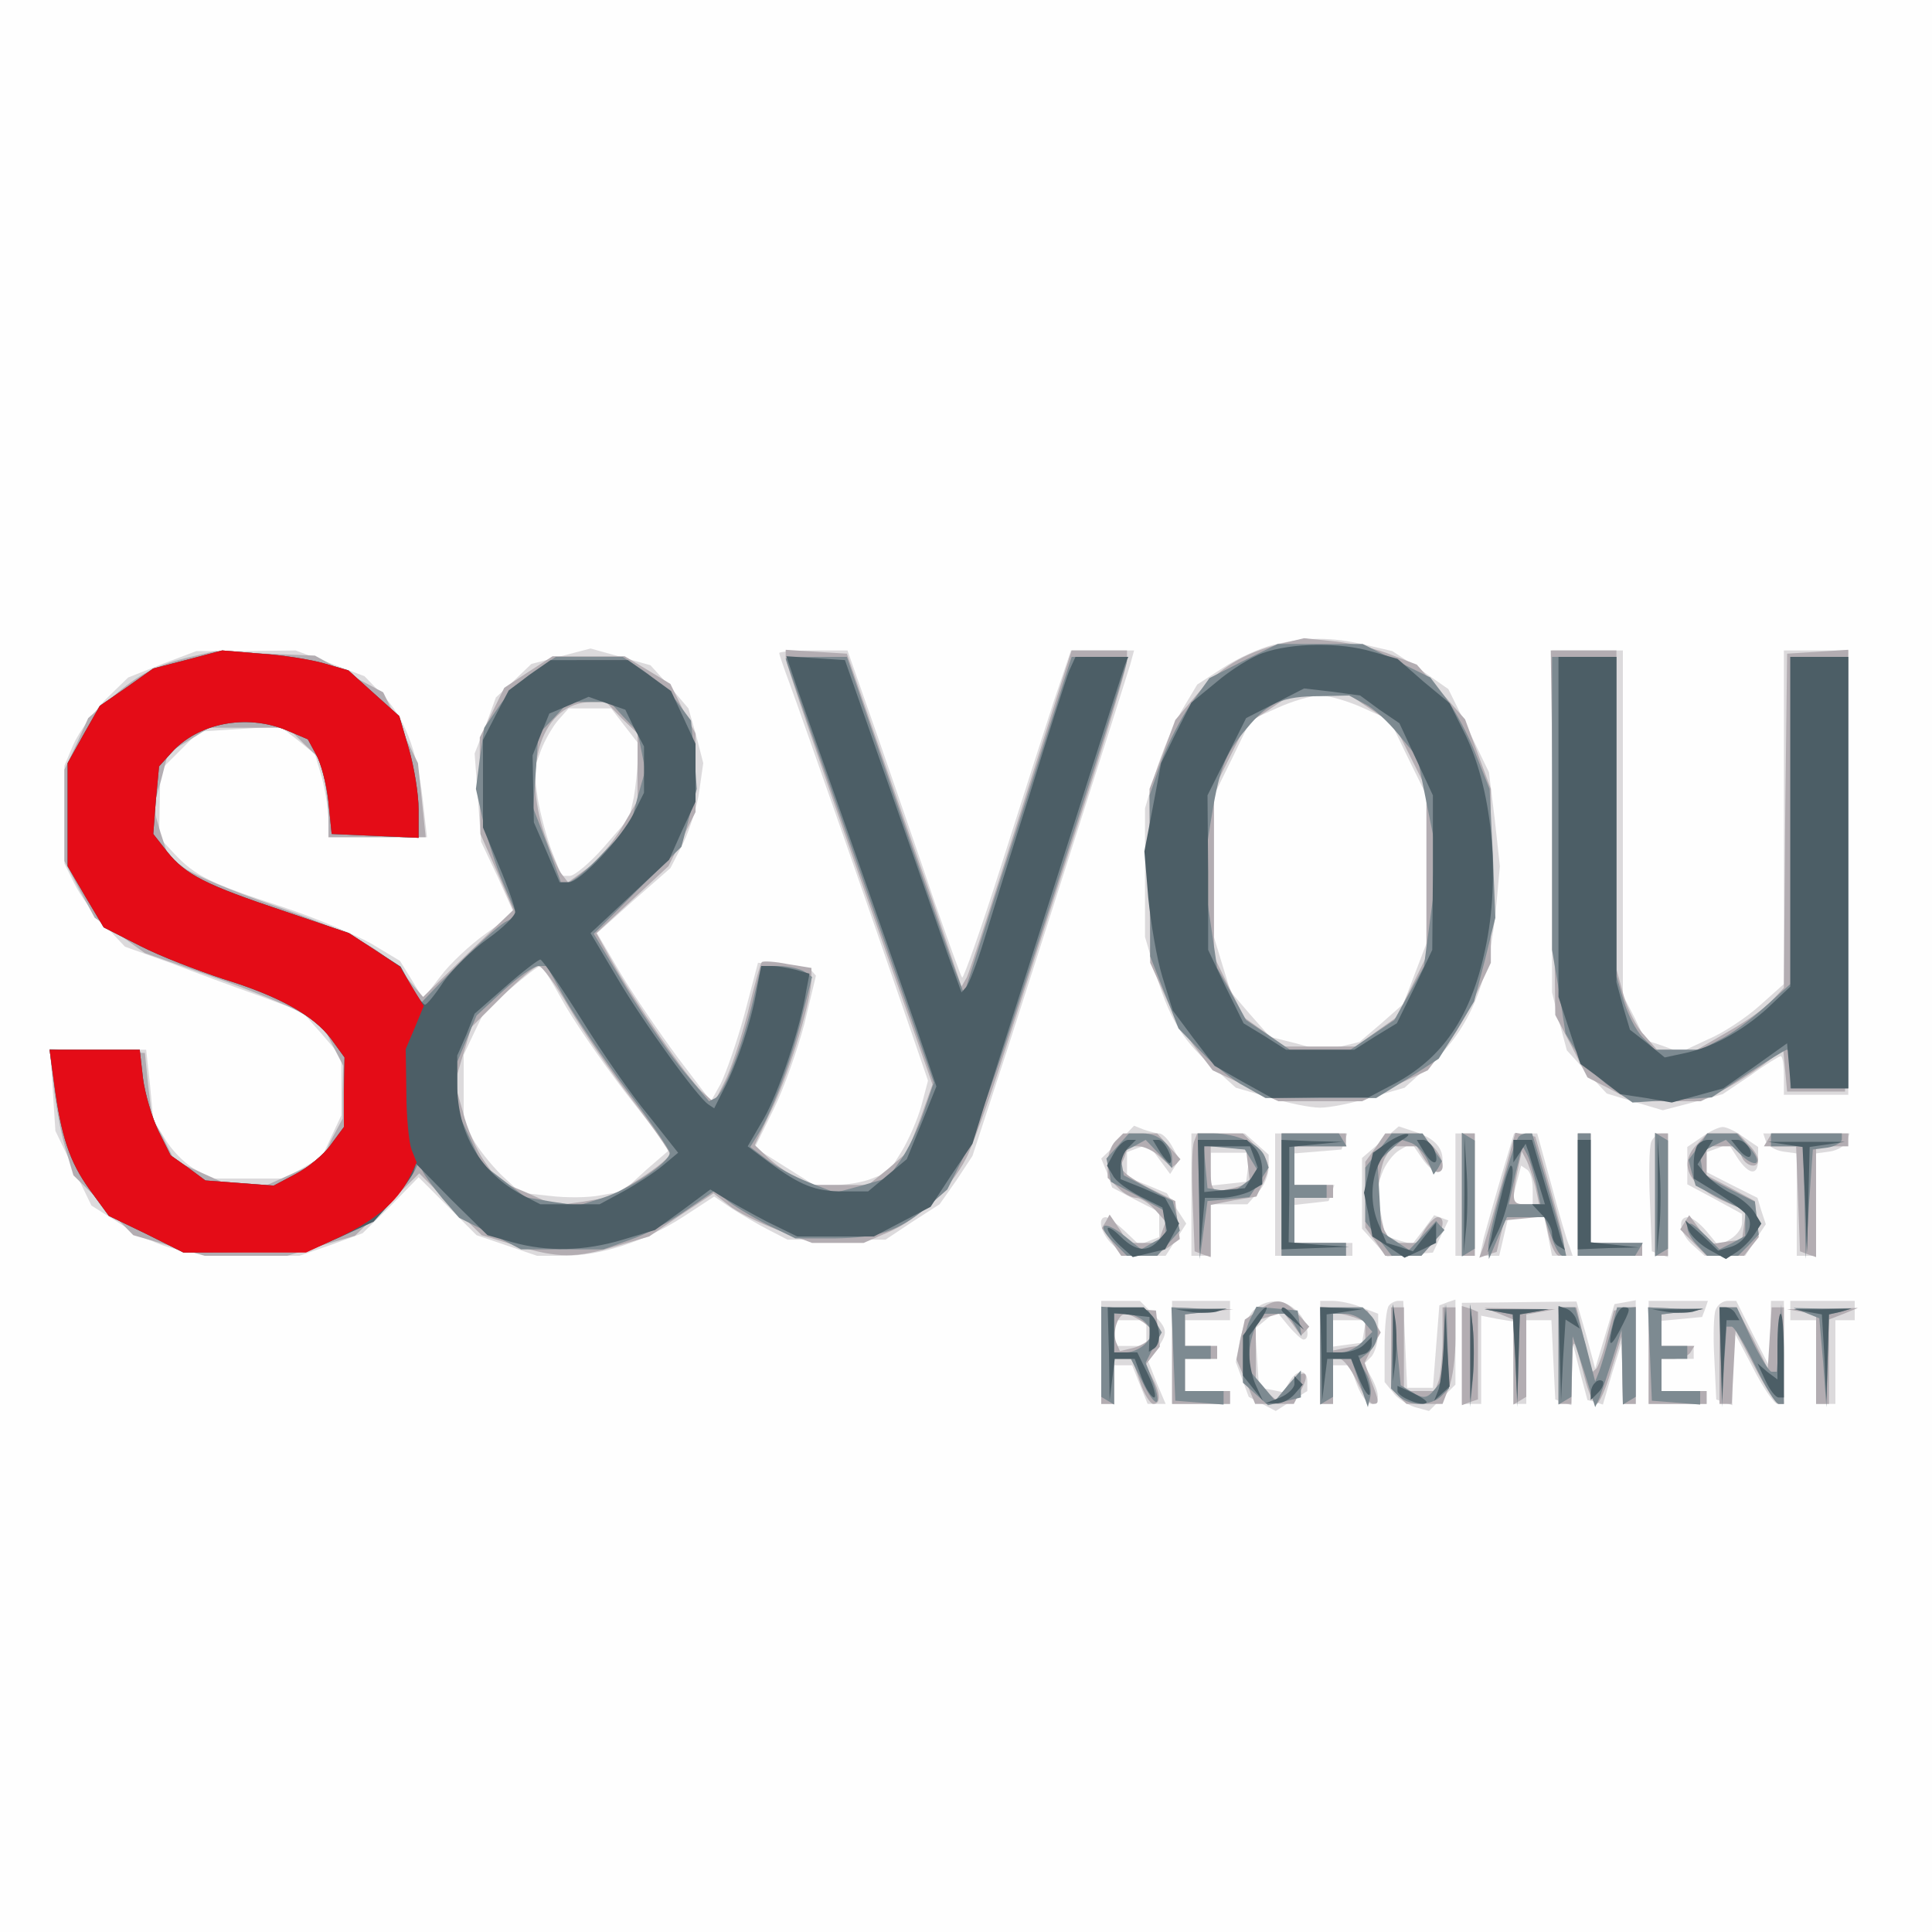
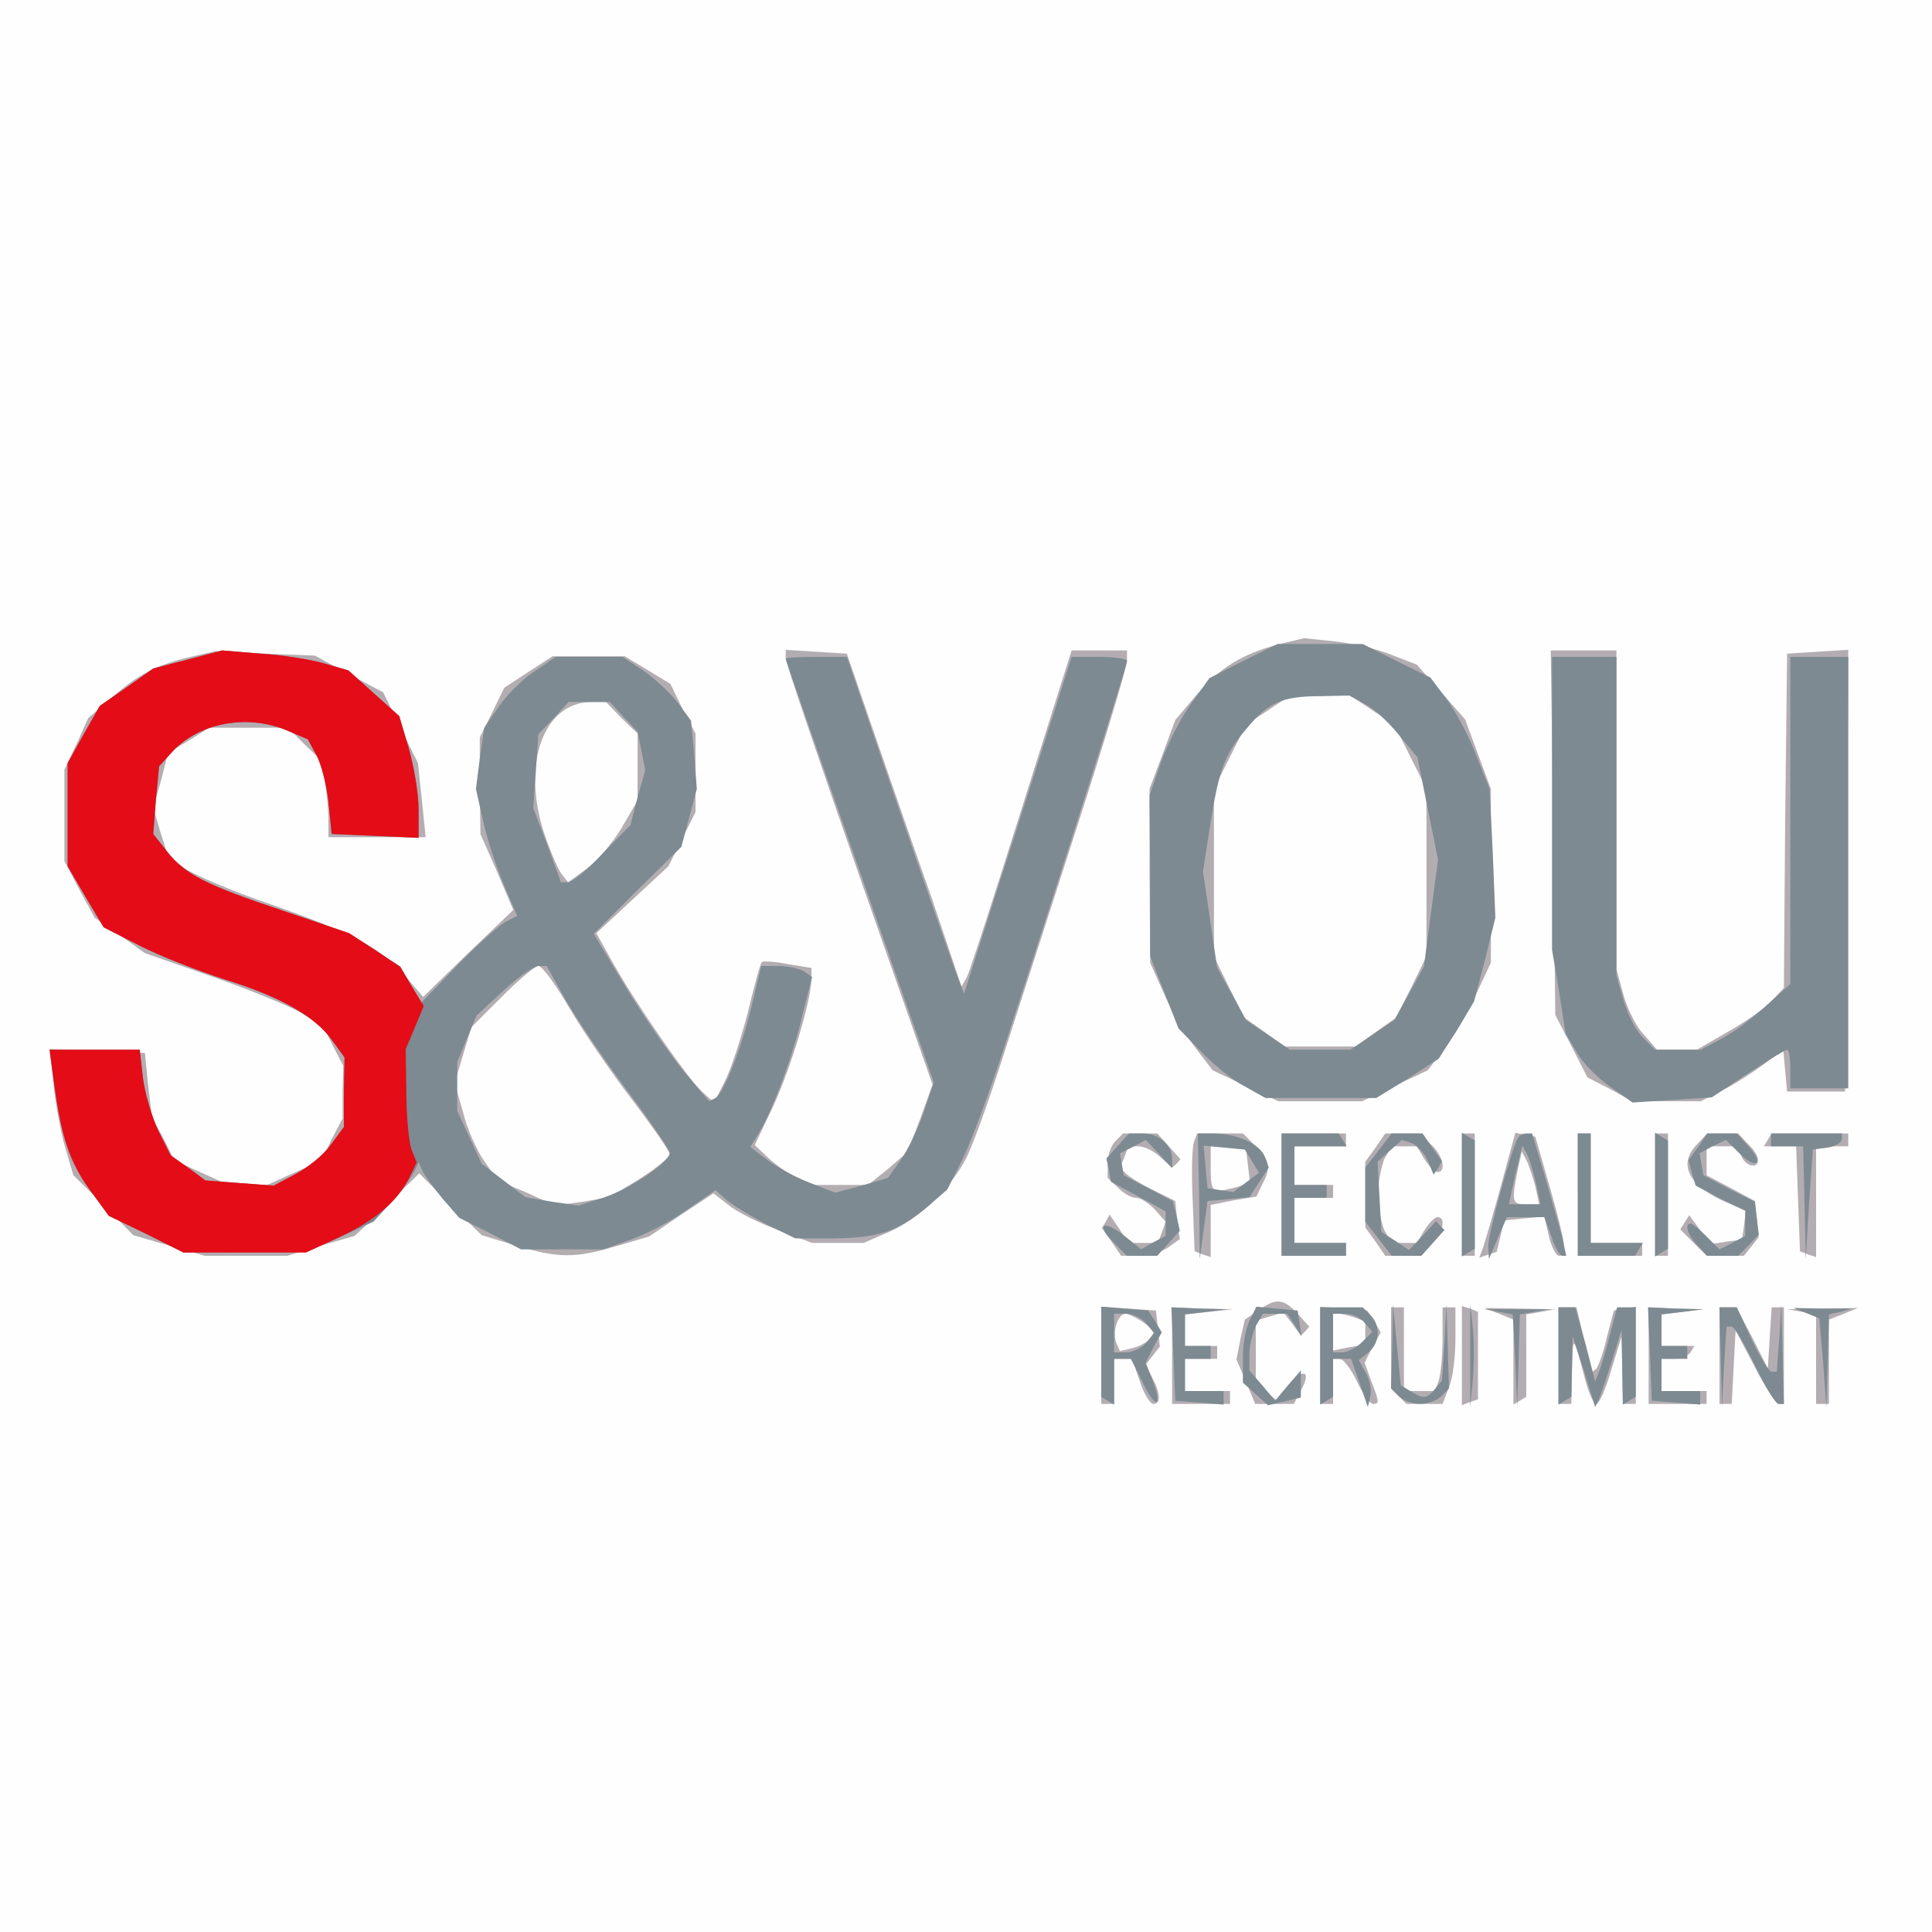
<svg xmlns="http://www.w3.org/2000/svg" version="1.2" baseProfile="tiny-ps" viewBox="0 0 300 300">
  <rect x="0" y="0" width="300" height="300" fill="#333333" stroke="none" />
  <title>SandYou</title>
  <g>
    <g fill="#fefefe" transform="matrix(.1 0 0 -.1 0 300)">
      <path d="M0 1500V0h3000v3000H0V1500z" />
    </g>
    <g fill="#dcdadc" transform="matrix(.1 0 0 -.1 0 300)">
-       <path d="M1978 1999c-21-5-56-21-79-36l-40-26-25-42c-13-23-31-66-40-96l-16-54v-200l15-51c22-74 41-106 86-147l40-36 52-15c29-9 64-16 79-16s50 7 79 16l52 15 40 36c62 56 92 129 103 253l5 55-8 73-9 73-31 64-32 65-43 30-44 29-43 10c-52 12-90 12-141 0zm138-98 42-19 28-58 29-59v-230l-18-47-18-47-34-30-34-29-29-7-30-6-40 11-40 10-31 35-30 35-13 42-13 43v220l29 59 28 58 42 19c22 10 52 19 66 19s44-9 66-19zm-1864 68-53-21-36-35c-19-20-41-51-49-69l-14-33v-152l16-32c9-18 30-47 47-64l31-33 70-25c39-15 101-38 138-51l67-25 31-35 30-35v-91l-15-32-15-32-29-17-29-17H328l-28 16c-15 9-35 30-44 46l-18 29-5 54-6 55H78l4-63 4-63 28-58 28-58 46-29c62-39 102-49 197-49h80l49 17 49 18 44 43 43 44 45-45 45-45 47-16 47-16h41c58 0 126 22 185 60l49 32 28-19c16-10 41-25 57-33l29-15h152l42 28 42 27 26 37 25 38 54 165c52 161 177 552 191 598l6 22h-98l-26-77c-14-43-51-158-82-256s-59-177-61-175-21 55-43 118c-21 63-61 177-87 253l-48 137h-53c-29 0-53-2-53-4s7-23 16-47c22-60 138-392 180-515l35-102-10-38c-6-22-20-54-31-72l-20-32-26-10c-14-6-40-10-58-10h-32l-46 29-46 29 29 59c16 32 37 92 48 133l18 75-6 7c-3 4-23 8-45 10l-39 3-21-80c-12-44-29-92-37-108l-15-27-51 67c-28 38-68 96-89 131l-37 63 57 51 57 50 20 39c10 21 22 58 25 82l6 42-11 43-12 42-29 34-30 33-46 13-47 13-46-12-46-12-27-26-28-26-16-44-17-43 5-68 5-69 26-55 25-56-44-32c-24-17-56-47-70-66l-27-35-18 30-18 29-45 27c-25 14-87 40-138 57-111 36-135 48-167 82l-24 26 1 52 1 52 30 30 30 30 63 4 63 4 27-21 27-22 11-37c5-20 10-49 10-64v-28h153l-7 62c-9 75-28 124-63 160l-27 28-53 20-54 20-77-1h-77l-53-20zm717-95 21-27v-27c0-15-3-42-6-59l-7-31-39-45c-22-25-46-45-53-45h-13l-15 38c-8 21-18 58-22 82l-6 45 11 30c6 16 19 38 27 47l16 18h66l20-26zm-96-427c15-28 59-92 97-142l70-90-37-32-36-33-34-6c-19-4-55-4-79-1l-46 5-30 28c-16 16-36 41-44 56l-14 27v103l16 34 17 35 40 34c22 19 43 35 46 35s18-24 34-53zm1537 277v-265l11-45 12-45 31-34 31-33 43-13 44-13 46 12 47 13 43 29c23 17 45 30 47 30 3 0 5-13 5-30v-30h100v690h-100v-518l-37-33c-21-19-57-43-81-53l-43-20-27 10-27 9-17 35-18 35v535h-110v-266zm-674-498-26-25 9-22 8-23 36-19 37-19v-39l-16-6-15-6-23 22c-12 11-25 21-29 21-14 0-7-27 11-43l19-17h63l16 25 16 25-15 23-15 24-31 13-31 12v39l16 6 17 6 17-23 17-23 7 11 7 12-11 20c-6 11-15 20-20 20-4 0-15 3-24 6l-15 6-25-26zm407 0-28-24v-110l19-21 20-22 35 3 36 3 12 25 12 25-11 4-11 4-17-23-17-22-21 6-21 7-7 36-7 36 9 25c5 14 17 30 27 36l19 11 15-22c19-28 33-30 33-4 0 21-15 35-47 45l-21 7-29-25zm499 8-22-15v-58l43-23 42-23v-14c0-8-8-19-18-25l-18-11-19 23c-10 12-23 22-29 22-17 0-13-25 7-43l19-17h63l16 25 16 24-7 21-6 20-40 20-39 20v31l17 6 17 7 14-22c18-27 32-28 32-3v20l-22 15c-12 9-27 16-33 16s-21-7-33-16zm-792-89v-95h30v80h57l16 18c10 10 17 28 17 39v20l-18 16-19 17h-83v-95zm88 43-3-23-27-3-28-3v51h61l-3-22zm42-43v-95h120v20h-90v59l27 3 26 3 5 13 4 12h-62v49l37 3 36 3 5 13 4 12h-112v-95zm280 0v-95h30v190h-30v-95zm71 28c-11-38-23-80-27-95l-6-28h30l7 30 7 30h56l6-30 6-30h32l-5 15c-4 8-16 50-28 95l-22 80h-36l-20-67zm49-19v-24h-15c-17 0-18 4-9 37l6 23 9-6c5-3 9-16 9-30zm70-9v-95h100v20h-80v170h-20v-95zm114 82c-3-8-4-49-2-92l3-78 13-5 12-4v192h-10c-6 0-13-6-16-13zm178 1c3-7 14-14 26-16l22-3v-159h30v159l22 3c12 2 23 9 26 16l4 12h-134l4-12zM1710 900v-80h20v60h28l12-30 12-30h28l-14 33-13 33 13 19c18 25 18 31-6 55l-20 20h-60v-80zm70 30v-20h-50v40h50v-20zm40-30v-80h90v20h-70v50h50v20h-50v40h70v30h-90v-80zm126 65c-8-9-18-30-21-48l-6-32 10-27 10-27 21-11 21-11 25 16 24 15v15c0 20-17 19-28-1l-9-16-19 4-19 3-3 46-3 46 17 14 16 13 18-22c10-12 21-22 24-22 12 0 6 29-10 44-20 20-48 20-68 1zm104-65v-80h20v60h26l11-30c6-16 16-30 22-30 14 0 14 16 0 42l-11 20 11 11c6 6 11 24 11 39v28l-26 10c-14 6-34 10-45 10h-19v-80zm68 33-3-18-23-3-22-3v41h51l-3-17zm39 40c-4-3-7-32-7-63v-56l13-16c6-9 22-19 34-23l22-6 20 20 21 21v132l-12-4-13-5-5-64-5-64h-40l-3 68-3 67h-8c-4 0-11-3-14-7zm113-75v-78h30v137l25-5 25-4V820h20v130h39l3-62 3-61 13-5 12-4 1 49 1 48 11-44 12-45 12-3 12-4 14 48 15 48 1-47 1-48h20v161l-16-3-17-3-15-50-15-50-14 52-15 52-89-1-89-1v-79zm290 2v-80h90v20h-70v50h50v20h-50v39l32 3 31 3 5 13 4 12h-92v-80zm104 66c-3-7-4-42-2-76l3-63 13-5 12-4v59l1 58 30-57c16-32 34-58 39-58h10v160h-20l-1-52v-53l-27 53-26 52h-13c-8 0-16-6-19-14zm116-1v-15h40V820h30v130h30v30h-100v-15z" />
-     </g>
+       </g>
    <g fill="#b3adb2" transform="matrix(.1 0 0 -.1 0 300)">
      <path d="M1987 2000c-57-15-92-36-129-79l-33-39-20-54-20-53v-135l1-135 22-49c12-28 34-65 49-84l26-34 51-24 51-24h130l51 24 51 24 26 34c15 19 37 56 49 84l23 49v270l-20 54-20 54-37 42-38 43-39 15c-21 9-61 18-88 21l-48 5-38-9zm144-103 34-22 25-50 25-50v-260l-23-47-24-48-31-22-32-23h-110l-32 23-31 22-24 48-23 47v260l25 50 25 50 34 22 34 23h94l34-23zm-1831 84c-57-13-85-28-125-63l-38-33-18-40-19-40v-142l23-44 24-44 39-27 39-28 103-36c57-20 119-45 138-56l35-20 16-32 16-31-1-41v-41l-17-32-16-33-42-19-42-19h-60l-42 19-42 19-17 34-18 33-6 50-5 50-74 3-74 3 6-54c3-30 11-74 18-98l13-44 47-46 46-47 55-16 56-16h128l53 16 52 15 50 48 50 49 48-48 49-48 53-16c66-20 92-20 156-1l51 15 50 34 50 33 23-18c13-11 48-28 77-39l53-20h80l37 16c46 19 98 68 122 115 10 19 36 91 58 160 22 68 74 230 116 360s76 244 76 253v16h-86l-78-247c-43-137-81-254-85-261l-8-14-45 134c-26 73-66 189-90 258l-43 125-48 3-47 3v-13c0-7 52-159 114-337l114-325-19-53-20-52-30-26-31-25h-89l-22 11c-12 6-32 20-44 31l-21 20 29 61c28 61 59 165 59 198v16l-37 6c-20 4-38 5-40 3-2-1-12-37-22-79-11-42-27-90-36-107l-16-32-19 17c-23 21-107 143-140 203l-24 43 56 52 56 52 21 42 21 42v122l-20 38-19 39-36 22-35 21H858l-37-24-38-25-19-39-19-38v-75l1-75 26-59 25-59-70-67-70-68-30 35c-37 42-79 64-210 110-56 19-114 44-129 54l-27 20-12 37-11 38 12 42 11 43 32 19 32 20h122l25-25 26-25 6-31c3-18 6-44 6-60v-29h151l-6 58-6 57-27 55-27 55-53 28-53 29-77 3-77 4-35-8zm665-96 25-24v-104l-25-43c-14-23-38-52-54-63l-29-21-10 13c-5 6-17 34-26 60-37 109-3 206 72 207h23l24-25zm-81-450c21-36 65-100 97-142s59-81 59-85c0-5-21-22-46-38l-47-29-42-7-43-6-44 20-45 19-21 30c-12 17-27 51-33 76l-13 45 13 44 13 43 48 48c26 26 51 47 56 47 6 0 27-29 48-65zm1528 272 3-283 25-48 25-49 35-18 35-19h106l32 16c18 9 46 27 64 40l32 24 3-32 3-33h90l3 343 2 343-47-3-48-3-3-259-2-260-18-19c-9-11-39-32-67-48l-50-29h-62l-20 23c-12 12-26 40-32 62l-11 40v495h-102l4-283zm-680-479c-7-7-12-22-12-34v-23l16-15c8-9 21-16 28-16s20-8 30-19l16-18-6-17-6-16h-46l-14 22-15 22-6-11-6-10 15-21 15-22h28c15 0 35 6 45 13l18 13-4 29-3 30-34 17c-19 9-38 21-43 26l-9 9 7 16 6 17h16c8 0 24-7 34-17l18-16 7 6 6 7-18 20-18 20h-53l-12-12zm122-1c-3-8-4-49-2-92l3-78 13-5 12-4v81l35 7 36 6 9 19c14 26 12 37-10 59l-20 20h-71l-5-13zm84-38 3-26-23-7c-36-9-38-8-38 30v35l28-3 27-3 3-26zm52-44v-95h100v20h-80v70h60v20h-60v60h80v20h-100v-95zm146 73-16-22v-102l16-22 15-22h56l16 18c18 19 23 42 9 42-4 0-13-9-20-20l-12-20h-39l-11 19c-5 11-10 36-10 56s5 45 10 56l11 19h39l12-20c7-11 16-20 20-20 15 0 8 27-10 43l-19 17h-52l-15-22zm134-73v-95h20v190h-20v-95zm61 15c-12-44-25-88-28-97l-6-16 14 5 13 4 6 25 6 24 31 3 31 3 7-30c4-17 11-31 16-31 13 0 11 16-14 105l-23 80-15 3-16 3-22-81zm53-2 6-28h-20c-22 0-23 3-14 50l7 32 7-13c4-8 10-26 14-41zm66-13v-95h100v20h-80v170h-20v-95zm120 0v-95h20v190h-20v-95zm66 79c-32-32-14-66 47-92l28-12-3-23-3-22-24-3-25-4-16 22-17 23-7-11-7-11 21-21 20-20h58l11 14 12 15-3 28-3 28-37 20-38 20v45h48l6-15c6-16 26-21 26-6 0 5-7 17-16 25l-15 16h-48l-15-16zm109 6-6-10h50l3-82 3-81 13-5 12-4v172h50v20h-119l-6-10zm-791-265-21-14-7-31-6-31 15-35 14-34h60l11 21c17 30 4 36-19 8l-19-23-16 13-16 13v97l22 7 21 6 14-18 13-18 7 7 6 7-18 20c-22 24-34 25-61 5zm-244-69v-76h20v70h28l12-35c6-19 16-35 21-35 12 0 11 17-2 41l-10 20 11 14 11 14-3 28-3 28-42 3-43 3v-75zm65 51 18-14-6-10c-4-6-16-13-27-16l-21-5-6 14c-6 17 3 44 15 44 4 0 16-6 27-13zm45-52v-75h90v20h-70v50h50v20h-50v49l38 4 37 4-47 1-48 2v-75zm230 1v-76h20v70h10c6 0 18-16 27-35s20-35 25-35c10 0 10 3-3 36l-10 28 12 24 13 23-10 17-11 17-37 3-36 3v-75zm54 58 16-6v-36l-25-4-25-5v57h9c5 0 16-3 25-6zm56-47v-63l12-12 12-12h56l10 26c6 14 10 48 10 75v49h-20v-49c0-27-3-56-6-65l-6-16h-48v130h-20v-63zm110-12v-77l13 5 12 4v136l-12 5-13 4v-77zm58 65 22-9V819l10 6 10 6v128l23 4 22 4-55 1-55 1 23-9zm92-65v-75h20l1 53c1 56 2 55 19-10 6-24 14-43 19-43 4 0 15 24 23 53l16 52 1-52 1-53h20v151l-17-3-17-3-11-42c-5-23-13-44-16-48l-7-6-12 50-12 51h-28v-75zm140 0v-75h90v20h-70v50h19c11 0 23 5 26 10l6 10h-51v49l33 4 32 4-42 1-43 2v-75zm110 0v-75h19l3 57 3 57 30-57c16-31 33-57 37-57h8v150h-19l-3-47-3-48-24 48-25 47h-26v-75zm128 68 22-4V820h20v131l23 9 22 9-55-1-55-1 23-4z" />
    </g>
    <g fill="#7d8a91" transform="matrix(.1 0 0 -.1 0 300)">
      <path d="m1931 1974-53-27-28-39c-16-22-37-63-47-91l-18-52 1-125v-125l22-56 22-56 36-37c19-20 49-44 67-53l32-18h172l49 30 48 31 28 44 27 45 17 65 16 65-4 100-5 100-21 53c-11 29-32 68-46 87l-25 33-53 26-52 26h-132l-53-26zm188-67c13-6 37-28 53-48l29-35 16-80 16-79-11-83-11-83-23-42-23-41-34-23-34-23h-94l-34 23-34 23-22 40-23 41-11 75-11 75 11 71c14 88 22 110 57 151 33 40 55 50 114 50l45 1 24-13zm-1827 69-54-14-41-29-42-29-25-44-25-45v-160l28-48 28-47 57-29c31-16 89-38 128-51 88-27 141-57 168-93l21-29-1-54v-54l-20-27c-11-16-36-36-55-46l-34-18-53 4-53 4-27 20-27 19-19 38c-10 21-21 58-24 82l-5 44H77l7-52c11-83 24-122 55-165l30-41 58-28 58-29 95 1h95l53 23 52 24 29 32c16 18 31 39 35 47l6 13 6-13c3-7 17-26 31-43l26-30 48-24 48-25h128l42 15c23 8 62 28 87 46l45 31 17-15c9-8 37-25 62-38l45-22h60c70 1 99 11 144 48l32 28 23 46c13 25 44 109 69 186 95 291 187 582 187 589 0 3-19 6-43 6h-43l-26-82c-15-46-52-164-84-262l-57-179-13 34c-7 19-48 136-91 261l-78 228h-47c-27 0-48-1-48-3s52-150 115-330l115-328-16-47c-9-26-25-59-36-74l-19-27-41-12-41-11-41 16c-23 9-52 25-66 36l-25 19 13 21c21 34 54 122 68 184l15 59-13 9c-7 4-25 8-39 8h-27l-15-63c-18-72-43-133-56-142l-10-5-38 45c-21 25-61 83-90 130l-51 85 68 68 68 67 12 45 12 45-4 53-5 53-20 27c-11 15-35 37-53 50l-33 22H863l-34-23c-18-12-43-37-55-55l-22-32-7-48-6-47 11-49c6-27 20-71 32-99l21-49-19-10c-10-6-44-36-75-68l-55-57-16 28-16 28-40 26-40 26-100 34c-123 41-154 57-182 92l-22 28 4 52 5 53 19 21c41 46 116 61 179 35l33-14 13-24c7-12 16-45 19-73l5-50 68-3 67-3v44c0 24-7 66-15 94l-15 51-39 35-40 36-38 11c-21 6-65 13-98 15l-60 5-53-14zm676-89 22-23 6-30 6-30-12-42-11-43-43-44c-23-25-48-45-54-45h-11l-21 58-22 57 4 57 4 58 24 25 23 25h64l21-23zm-89-441c17-29 60-93 96-141s65-91 65-95c0-15-63-57-104-70l-38-12-41 6-41 7-34 26-34 26-19 41-19 41v76l15 36 15 36 42 39c23 21 47 38 54 38h13l30-54zm1531 307v-228l11-65 10-65 18-30c9-16 33-40 52-53l34-24 61 4 62 4 56 37c31 20 58 37 61 37s5-13 5-30v-30h90v670h-90v-508l-39-35c-22-20-53-43-70-51l-30-16h-71l-19 19c-11 11-24 37-30 58l-11 38v495h-100v-227zm-674-532-18-20 4-18 3-18 43-23 42-23v-38l-19-10-19-11-26 21c-33 26-45 18-17-10l21-21h47l18 20 17 19-5 23-6 23-38 20-38 20-3 17-3 17 20 10 20 11 21-22 20-22v15c0 21-21 39-45 39h-22l-17-19zm126-78 1-98 6 45 6 45 33 3 32 3 15 23 15 23-6 17c-8 20-44 36-80 36h-24l2-97zm82 54 11-18-20-15-20-15-20 3-20 3-3 33-3 33 32-3 32-3 11-18zm46-52v-95h100v20h-80v70h50v20h-50v60h81l-6 10-6 10h-89v-95zm151 69-21-27v-84l21-27 20-26h46l18 20 18 20-7 7-6 7-21-23-21-22-21 14-22 14-3 55-3 54 19 17 19 17 15-5c9-4 20-16 25-27l9-22 7 10 6 11-15 21-15 22h-48l-20-26zm129-69v-96l10 6 10 6v168l-10 6-10 6v-96zm87 88c-10-17-47-151-46-169l1-19 14 33 14 32h58l11-30c5-16 13-30 17-30h6l-6 28c-4 15-16 57-27 95l-20 67h-9c-5 0-11-3-13-7zm28-70 7-33h-49l10 46 11 45 7-13c4-7 10-28 14-45zm65-18v-95h89l6 10 6 10h-81v170h-20v-95zm120 0v-96l10 6 10 6v168l-10 6-10 6v-96zm67 74-15-20 5-20 6-20 38-20 39-19v-39l-20-11-20-10-20 20c-11 11-22 20-25 20-10 0-4-19 11-34l15-16h48l16 16 16 17-3 25-3 26-40 20-40 21-3 17-3 17 20 11 21 10 21-21c26-26 39-16 14 11l-18 20h-46l-14-21zm113 11v-10h50l2-87 2-88 5 85 6 85 23 3c12 2 22 8 22 13v9h-110v-10zM1710 901v-70l10-6 10-6v71h26l18-36c20-42 32-41 16 2l-11 28 12 24 13 23-10 17-11 17-37 3-36 3v-70zm70 44 12-15-12-15c-7-8-21-15-31-15h-19v60h19c10 0 24-7 31-15zm42-47 3-73 38-3 37-3v21h-60v50h40v20h-40v49l33 4 32 4-43 1-43 2 3-72zm119 53c-6-11-11-37-11-59v-39l20-18 19-17 26 6 25 6v42l-20-23-20-24-20 24-20 23v25c0 13 5 33 10 44l11 19h38l11-17 11-18-3 20-3 20-32 3-32 3-10-20zm109-57v-75l10 6 10 6v59h28l13-37 13-38 4 17c2 9-1 26-7 36l-11 20 15 12c18 15 19 42 3 58l-12 12h-66v-76zm69 52 12-14-16-16c-9-9-23-16-31-16h-14v60h19c10 0 24-6 30-14zm43-37-2-65 12-12c7-7 21-12 33-12s26 5 33 12l12 12-2 65-2 66-3-60-4-59-11-13c-12-15-18-16-38-3l-15 9-6 63-6 63-1-66zm121-14v-80l4 43c2 23 2 59 0 80l-4 37v-80zm44 68 22-4 4-72 3-72 2 72 2 72 23 4 22 4h-100l22-4zm93-69v-75l10 6 10 6 1 47 1 47 18-55 17-55 7 15c3 8 12 35 20 60l14 45 1-58 1-58 10 6 10 6v139h-29l-11-42c-6-24-14-50-17-58l-6-15-15 58-16 57h-26v-76zm142 4 3-73 38-3 37-3v21h-60v50h40v20h-40v49l33 4 32 4-43 1-43 2 3-72zm110-5 2-78 3 63 4 62h8c4 0 20-27 36-60s32-60 37-60h8l-2 78-2 77-3-52-4-53h-8c-4 0-18 23-31 50l-23 50h-27l2-77zm133 68 20-8 6-69 5-69 2 72 2 72 18 4 17 5h-45l-45 1 20-8z" />
    </g>
    <g fill="#4c5e66" transform="matrix(.1 0 0 -.1 0 300)">
-       <path d="M1961 1986c-18-6-51-27-72-45l-39-32-24-47-23-47-13-69-13-68 6-72c4-39 13-94 22-123l16-52 32-43 33-43 44-25 45-25 75 1h75l40 21c75 40 119 104 141 208 25 114 11 254-34 341l-21 42-41 34-40 35-39 11c-49 15-126 14-170-2zm181-88 31-21 26-56 26-56v-120l-1-120-27-57-28-57-33-20-33-21h-106l-33 21-33 20-28 57-27 57v120l-1 120 30 60 30 60 45 23 45 23 43-5 44-6 30-22zm-1850 78-54-14-41-29-42-29-25-44-25-45v-160l28-48 28-47 57-29c31-16 89-38 128-51 88-27 141-57 168-93l21-29-1-54v-54l-20-27c-11-16-36-36-55-46l-34-18-53 4-53 4-27 20-27 19-19 38c-10 21-21 58-24 82l-5 44H77l7-52c11-83 24-122 55-165l30-41 58-28 58-29 95 1h95l53 23 52 24 29 32c16 18 31 39 33 45l4 13 55-56 56-55 39-11c54-15 111-14 171 4l50 15 43 31 43 32 21-13c12-7 42-24 67-37l47-23h119l44 23 44 23 32 49 33 49 19 61c103 323 212 666 218 683l5 12h-82l-10-22c-5-13-32-97-60-188-29-91-61-194-72-230s-24-69-28-73l-7-8-21 58c-11 32-36 103-55 158s-51 145-70 200l-35 100-45 3-46 3 18-53c61-173 157-446 184-524l31-91-23-57-23-56-30-25-30-25h-39c-43 0-66 9-116 46l-32 24 25 43c23 40 57 141 66 199l5 26-21 6c-12 3-28 6-37 6h-17l-7-37c-8-48-31-116-51-154l-15-30-9 6c-16 10-101 127-142 197l-41 69 61 57 61 57 20 45 21 45v90l-19 41-19 41-33 24-34 24H855l-33-23-32-24-20-38-20-39v-136l25-60c14-33 25-65 25-71s-19-25-43-42-54-47-68-66c-13-20-26-36-29-36s-12 13-22 29l-16 30-40 26-40 26-100 34c-123 41-154 57-182 92l-22 28 4 52 5 53 19 21c41 46 116 61 179 35l33-14 13-24c7-12 16-45 19-73l5-50 68-3 67-3v44c0 24-7 66-15 94l-15 51-39 35-40 36-38 11c-21 6-65 13-98 15l-60 5-53-14zm693-107 15-28v-72l-16-32c-20-40-84-107-101-107h-14l-20 47-20 46-1 52-1 52 13 33 13 32 31 13 30 13 28-10 29-10 14-29zm-82-452c31-50 78-118 104-149l46-58-24-20c-13-11-41-29-61-40l-37-20h-92l-27 14c-65 34-102 96-102 172v45l14 32 13 33 48 42c26 23 51 42 54 42s32-42 64-93zm1517 299v-264l17-52 17-52 31-23 31-24 40-6 40-7 40 11 40 11 50 35 49 35 3-35 3-35h89v670h-90v-512l-36-34c-40-36-86-61-131-70l-28-6-27 22-27 21-11 37-10 37v505h-90v-264zm-267-491-21-15-7-31-7-31 7-34 6-34 25-16 25-17 24 11 25 12v32l-18-22-18-23-21 7-20 6-11 26c-23 50-8 113 32 132 11 6 16 11 11 11-6 1-20-6-32-14zm-423-15-11-20 9-15c4-9 24-23 43-33l34-17 3-18 4-18-12-14c-17-20-36-19-60 5-11 11-20 16-20 12 0-5 9-17 20-27l19-17 25 6 25 6 11 20 11 20-11 20-11 20-34 15-35 14v18c0 11 5 24 12 31l12 12h-12c-6 0-16-9-22-20zm72 0c7-10 14-18 15-16 6 6-9 36-18 36h-9l12-20zm60-67 1-88 4 43 4 42h25c14 0 34 5 45 10l19 11v22c0 13-5 28-12 35l-12 12h-76l2-87zm85 61 6-17-10-16-10-16-32-3-31-3v71h71l6-16zm43-59v-85l53 2 52 2-47 3-47 4 1 74v74l41 4 42 4-47 1-48 2v-85zm222 65c14-22 24-19 15 5-4 8-11 15-17 15h-10l12-20zm62-65-1-90 4 42c2 23 2 64 0 90l-3 48v-90zm76 68v-18l10 15 9 14 5-14c2-8 9-30 15-47l10-33h-20l15-16c9-8 16-22 16-29 0-8 4-17 10-20l10-6-5 13c-2 7-13 46-25 86l-21 72h-29v-17zm100-68v-85l48 2 47 1-37 4-38 4v159h-20v-85zm124 0-1-90 4 42c2 23 2 64 0 90l-3 48v-90zm63 78c-4-3-7-17-7-30v-23l39-24c22-14 42-29 45-35 10-15-4-40-26-47l-20-6-25 24-26 23 5-15c3-8 17-22 31-30l27-15 17 11c9 6 21 18 27 27l11 17-11 18c-6 9-22 23-36 29-14 7-31 20-39 29l-13 16 12 19 12 19h-8c-5 0-12-3-15-7zm63-8c7-9 15-13 17-11 7 7-7 26-19 26h-10l12-15zm72 8 27-4 4-82 3-82 2 82 2 82 28 4 27 4h-120l27-4zm-441-80c-7-27-14-57-16-68l-5-20 17 35c15 33 28 100 19 100-2 0-9-21-15-47zm-609-245 1-73 4 33 4 32h31l11-30c6-16 15-30 19-30s0 16-9 35l-17 35h-36v61l28-3 27-3v-27l-1-27 8 5c12 8 10 38-4 52l-12 12h-56l2-72zm126 65c12-2 30-2 40 0l17 5-40-1h-40l23-4zm98-15-16-22v-62l16-20 15-19-10 22c-6 12-11 34-11 50v29l16 22c8 12 13 22 10 22s-12-10-20-22zm44 18c0-2 8-10 18-17l17-14-14 18c-13 16-21 21-21 13zm62-68 1-73 4 33 4 32h37l12-30c16-38 24-33 10 6l-11 29 10 3c6 2 11 9 11 15v11l-12-12c-7-7-22-12-35-12h-23v59l28 4 27 4-32 2-33 1 2-72zm111 17v-60l4 33c2 18 2 45 0 60l-4 27v-60zm79 3c-1-31-5-65-8-75l-7-18 12 11 12 11-4 64-3 64-2-57zm41-18v-75l4 38c2 20 2 54 0 75l-4 37v-75zm44 63 22-4 4-67 3-67 2 67 2 67 23 4 22 4h-100l22-4zm95-65 2-73 3 63 4 63 11-7 11-7-5 13c-2 8-10 16-16 18l-12 4 2-74zm84 50c-10-39-7-44 9-14 17 33 18 36 6 36-5 0-11-10-15-22zm82 15c12-2 30-2 40 0l17 5-40-1h-40l23-4zm84-65 2-73 3 63 4 62h20l-6 10c-3 6-10 10-16 10h-9l2-72zm135 65 22-4 4-67 3-67 2 67 2 67 18 4 17 5-45-1h-45l22-4zm-47-54v-51l-16 12-15 13 12-26c7-15 16-27 21-27h8v65c0 36-2 65-5 65s-5-23-5-51zm-750-58c0-6-10-16-22-21l-23-9h16c9-1 22 6 29 14l13 15-7 7-6 6v-12zm467 2c-4-3-7-11-7-17v-10l12 12c6 6 9 14 7 17-3 3-9 2-12-2zm-307-13c0-9 39-25 45-18 2 2-7 8-21 15l-24 11v-8z" />
-     </g>
+       </g>
    <g fill="#e40c17" transform="matrix(.1 0 0 -.1 0 300)">
      <path d="m292 1976-54-14-41-29-42-29-25-44-25-45v-160l28-48 28-47 57-29c31-16 89-38 128-51 88-27 141-57 168-93l21-29-1-54v-54l-20-27c-11-16-36-36-55-46l-34-18-53 4-53 4-27 20-27 19-19 38c-10 21-21 58-24 82l-5 44H77l7-52c11-83 24-122 55-165l30-41 58-28 58-29h190l50 23c56 26 91 55 110 92l12 25-8 20c-4 11-8 51-8 88l-1 68 14 33 14 34-19 31-18 30-39 26-40 26-100 34c-123 41-154 57-182 92l-22 28 4 52 5 53 19 21c41 46 116 61 179 35l33-14 13-24c7-12 16-45 19-73l5-50 68-3 67-3v44c0 24-7 66-15 94l-15 51-39 35-40 36-38 11c-21 6-65 13-98 15l-60 5-53-14z" />
    </g>
  </g>
</svg>